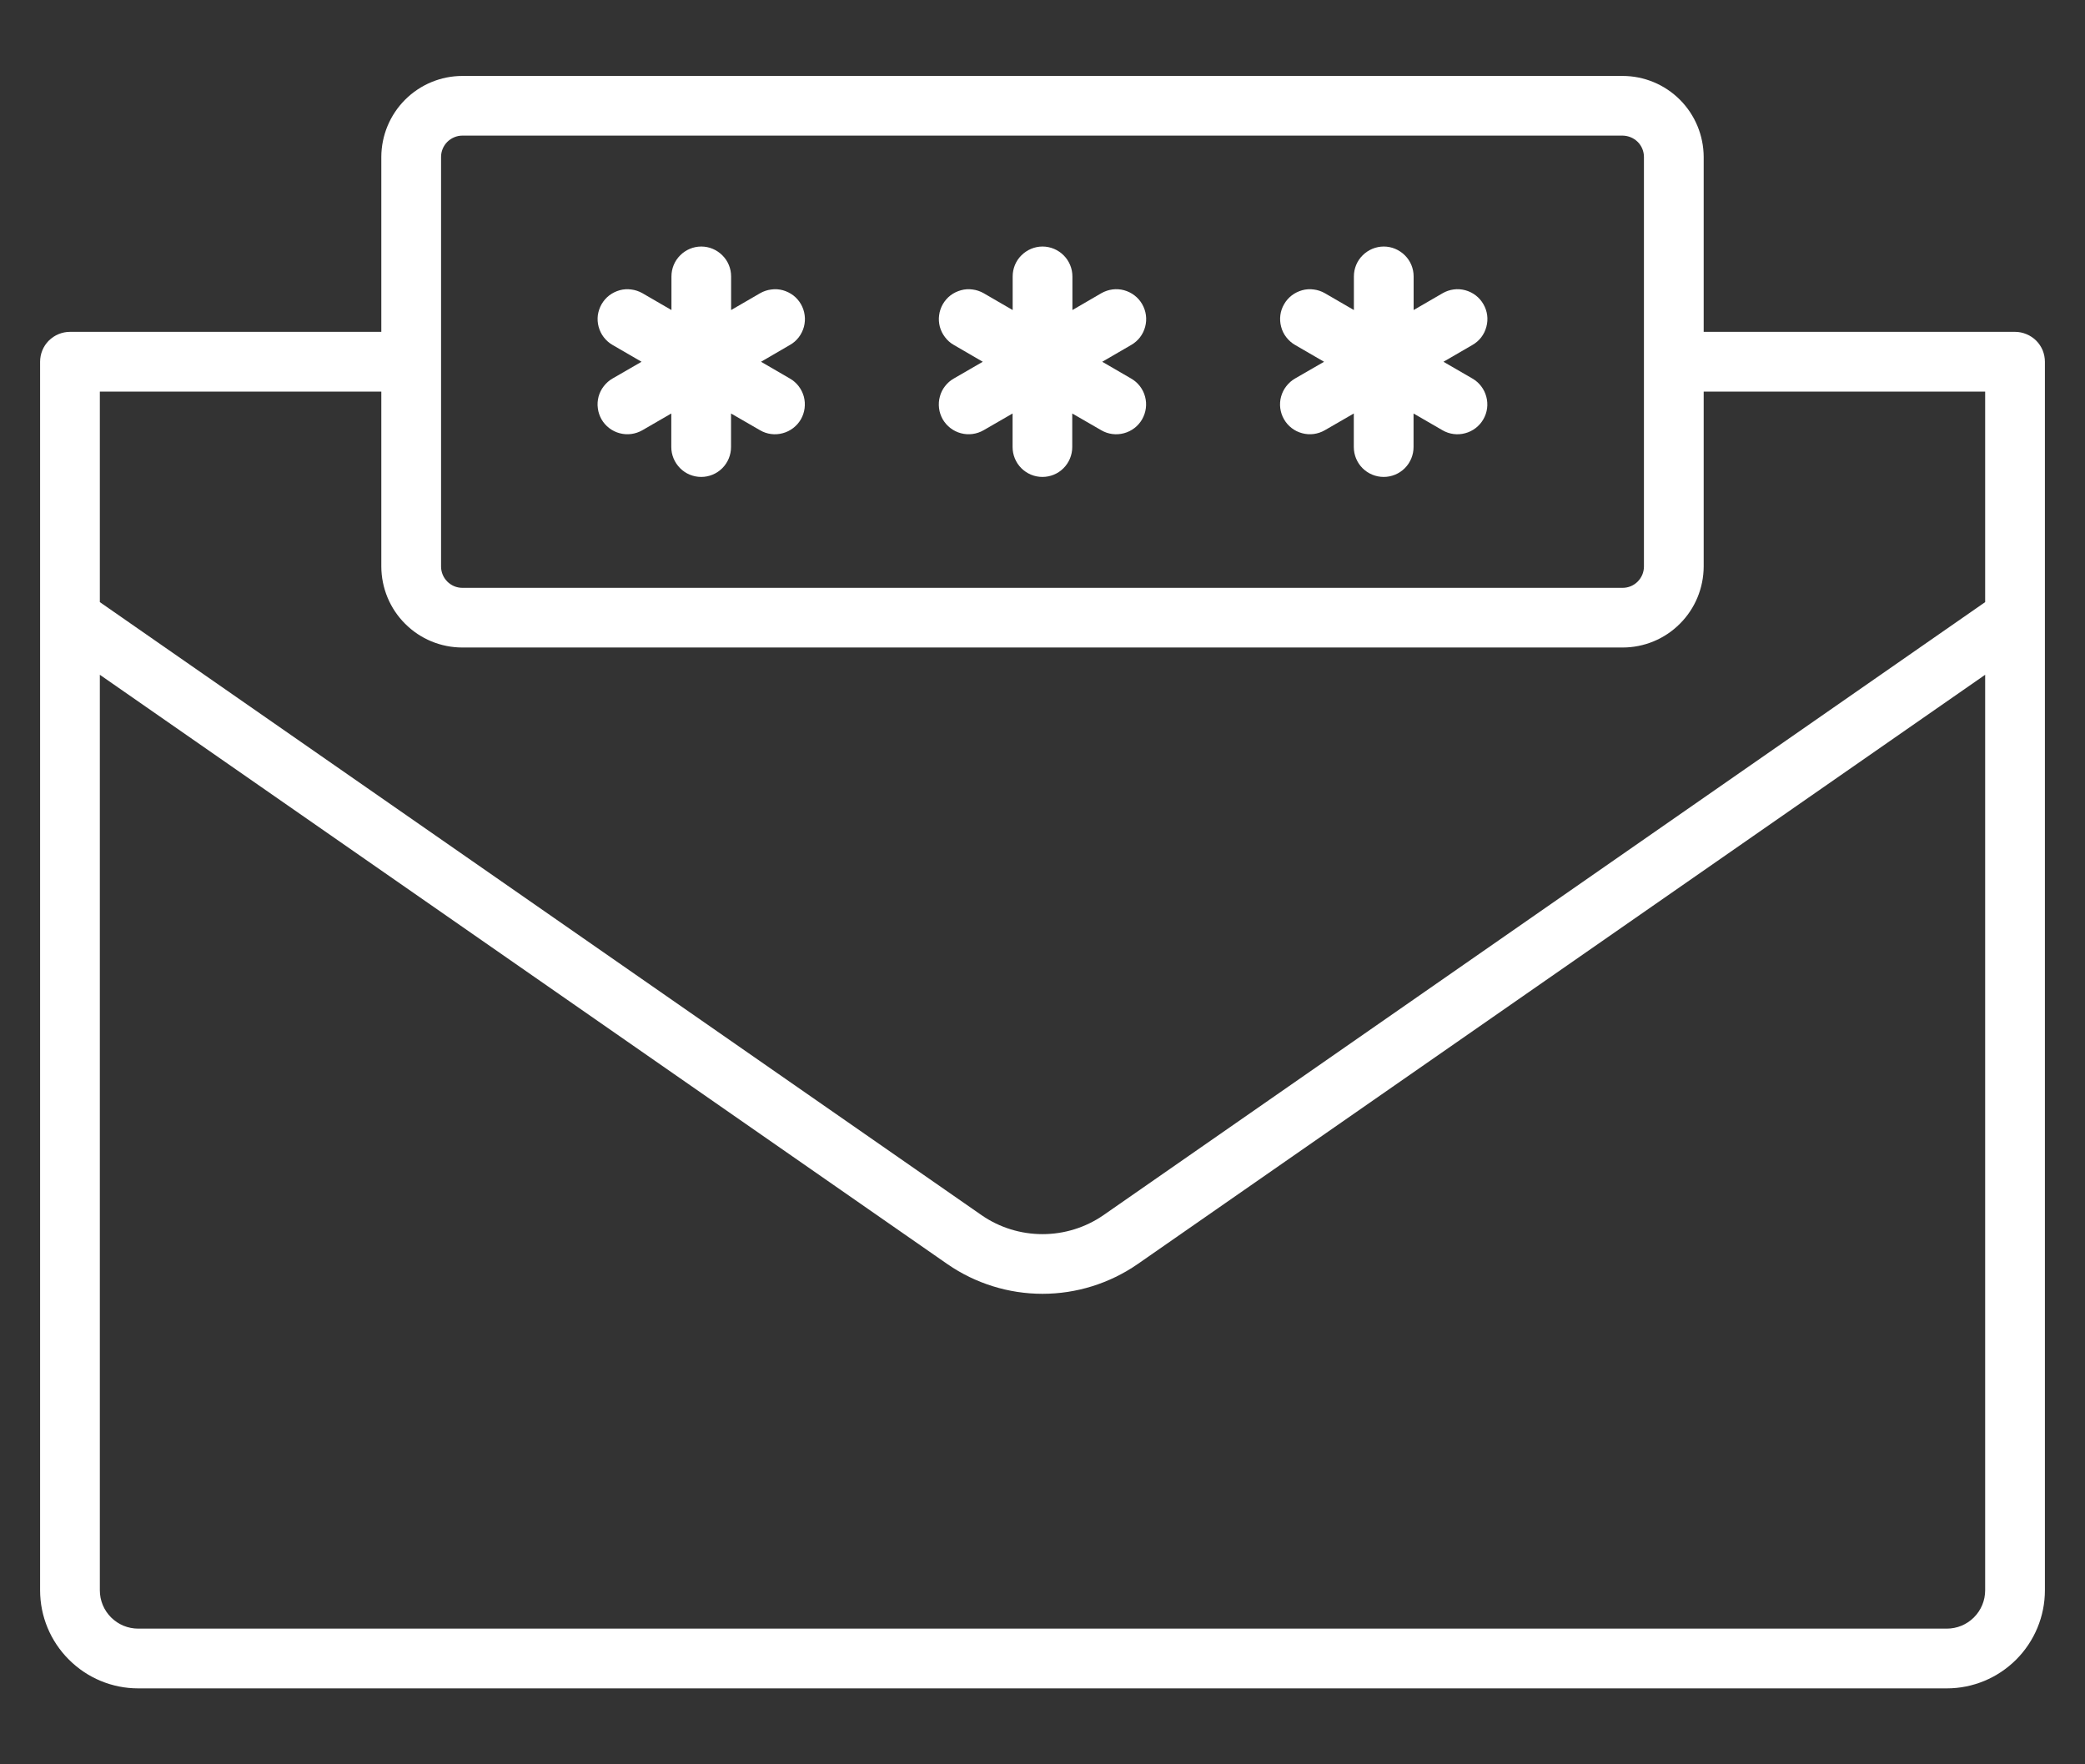
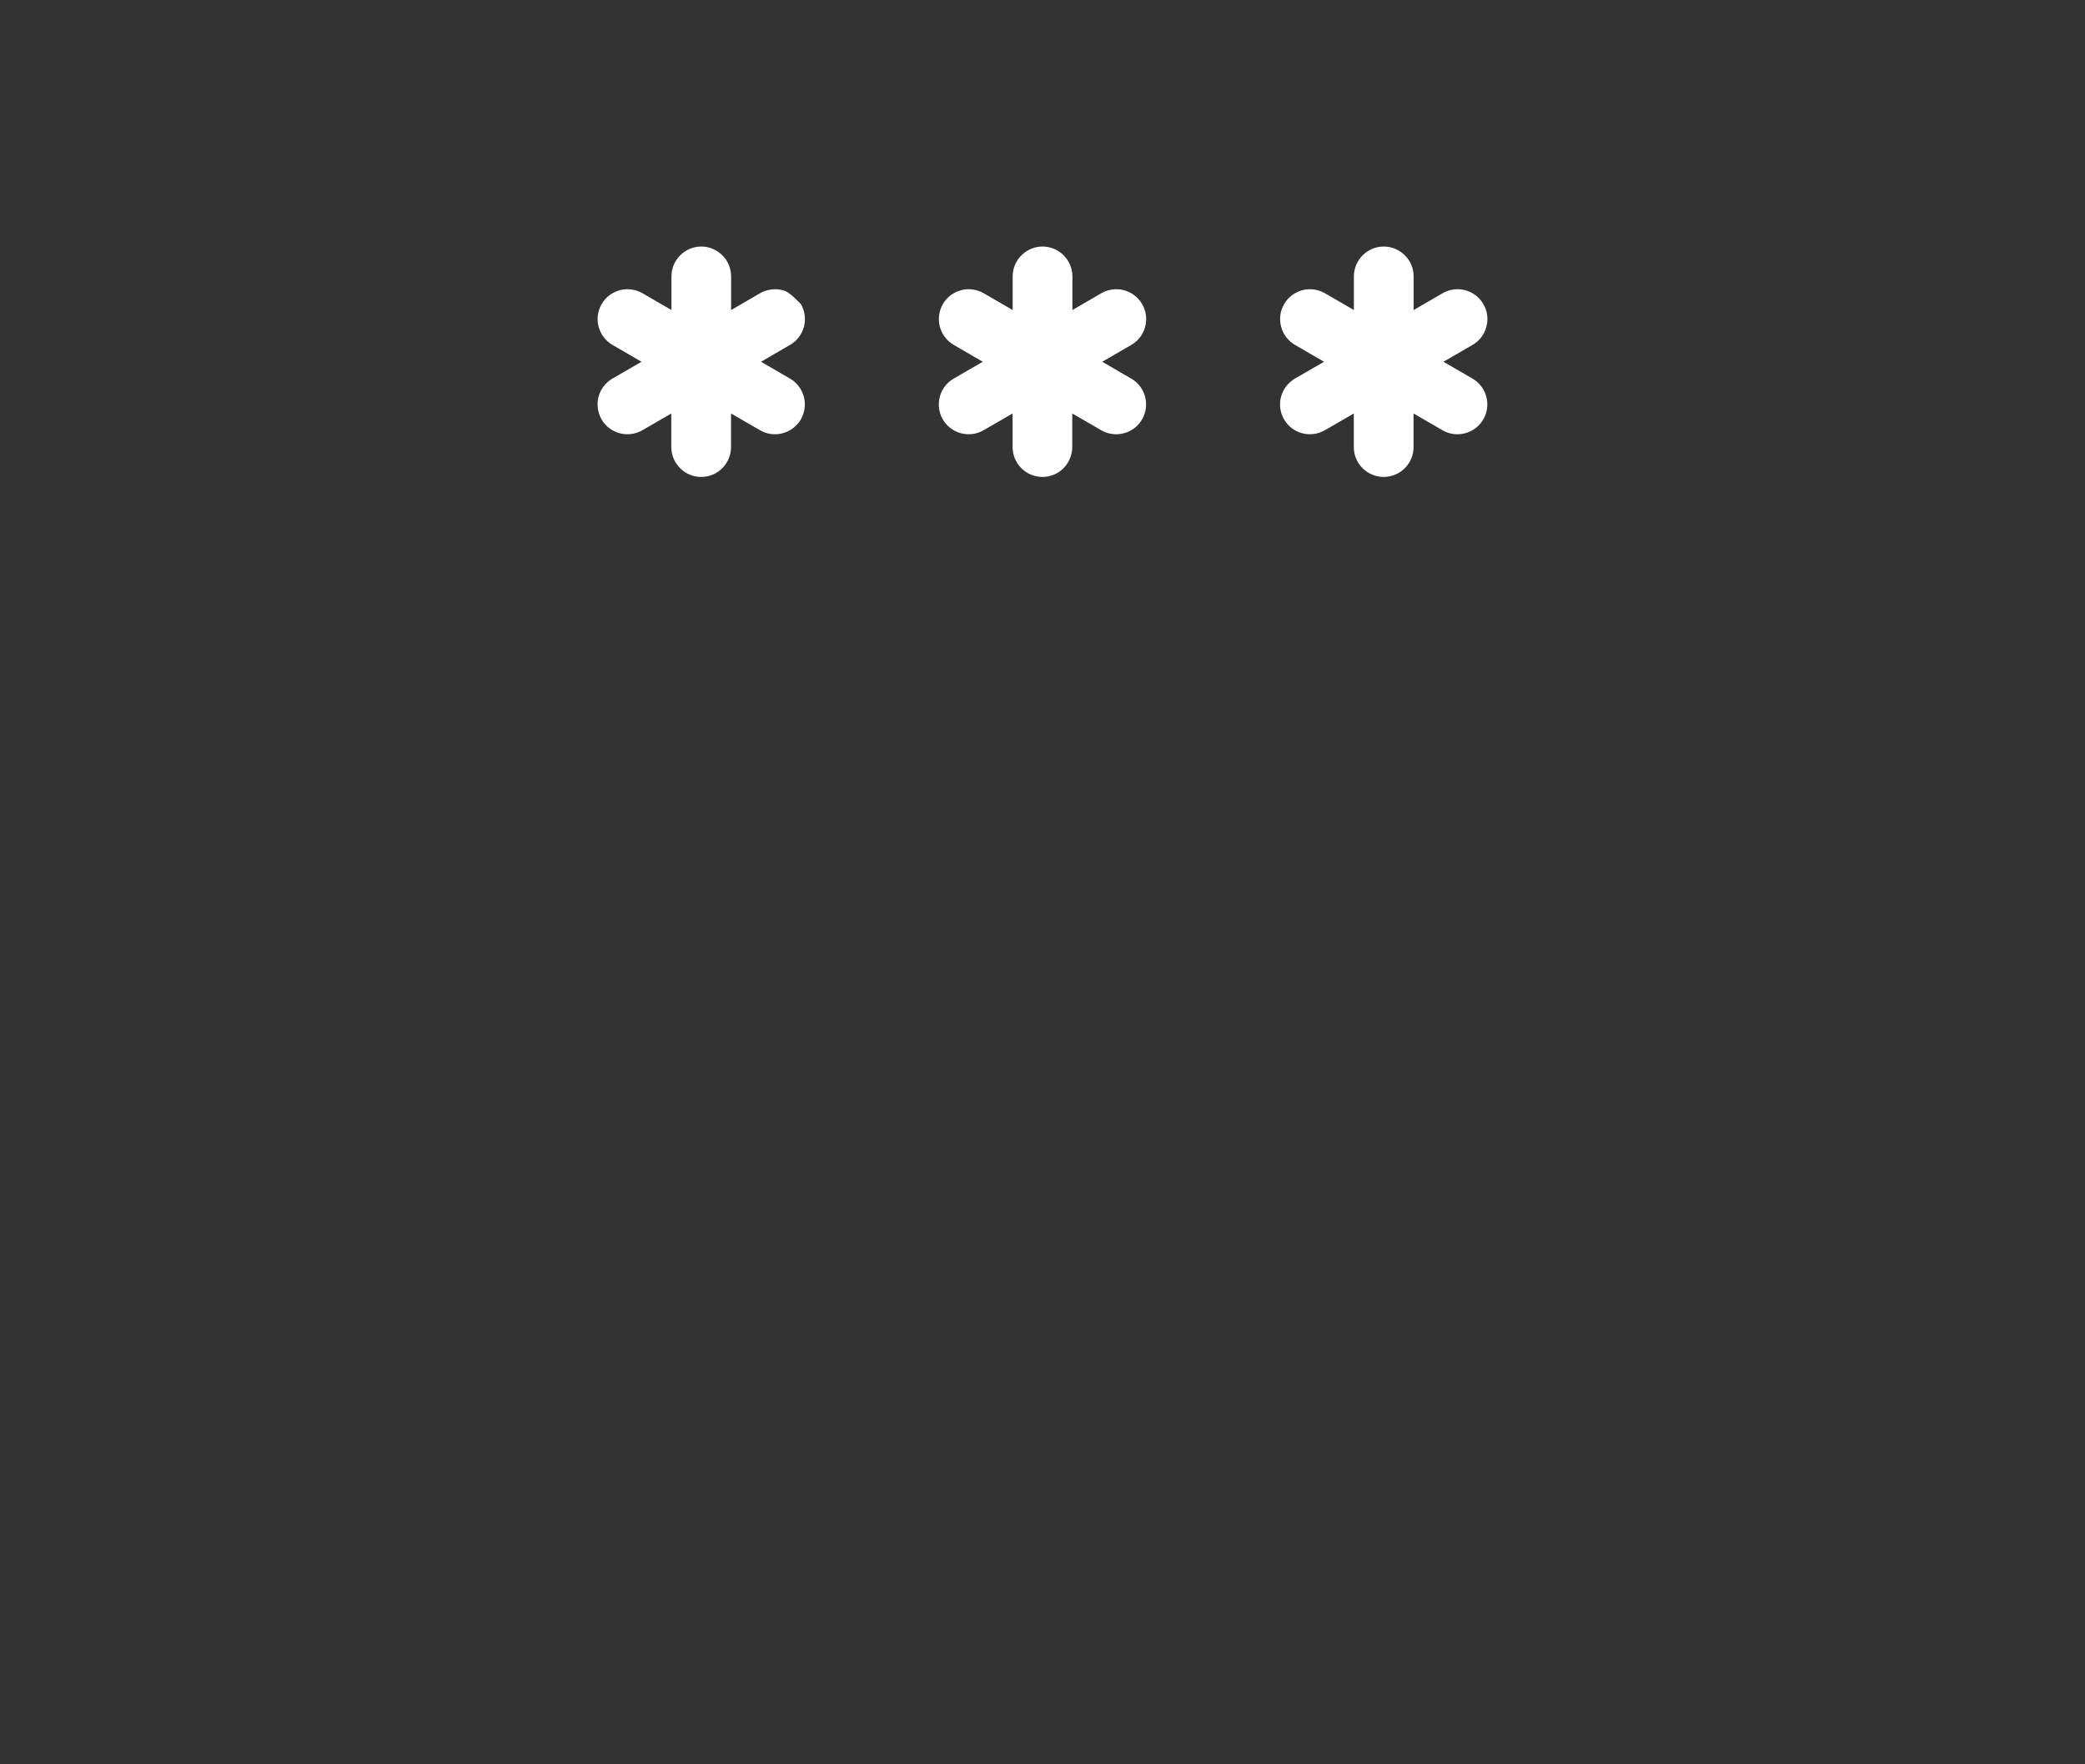
<svg xmlns="http://www.w3.org/2000/svg" width="26" height="22" viewBox="0 0 26 22" fill="none">
  <rect x="0" y="0" width="26" height="22" fill="#333333" stroke="none" />
  <g id="Group">
-     <path id="Vector" d="M7.501 5.229C7.55 5.314 7.632 5.377 7.727 5.402C7.823 5.428 7.924 5.414 8.01 5.365L8.371 5.156V5.574C8.371 5.673 8.411 5.768 8.481 5.838C8.55 5.908 8.645 5.947 8.744 5.947C8.843 5.947 8.937 5.908 9.007 5.838C9.077 5.768 9.116 5.673 9.116 5.574V5.156L9.478 5.365C9.563 5.415 9.665 5.428 9.76 5.402C9.856 5.377 9.937 5.314 9.987 5.229C10.036 5.143 10.049 5.042 10.024 4.946C9.998 4.851 9.936 4.769 9.85 4.72L9.49 4.511L9.851 4.301C9.894 4.277 9.931 4.244 9.961 4.205C9.99 4.167 10.012 4.122 10.025 4.075C10.037 4.028 10.041 3.979 10.034 3.93C10.028 3.882 10.012 3.835 9.988 3.793C9.963 3.75 9.931 3.713 9.892 3.683C9.853 3.654 9.809 3.632 9.762 3.619C9.714 3.606 9.665 3.603 9.617 3.61C9.568 3.616 9.521 3.632 9.479 3.656L9.117 3.866V3.447C9.117 3.348 9.078 3.253 9.008 3.184C8.938 3.114 8.844 3.074 8.745 3.074C8.646 3.074 8.551 3.114 8.482 3.184C8.412 3.253 8.373 3.348 8.373 3.447V3.866L8.011 3.656C7.968 3.632 7.922 3.616 7.873 3.61C7.825 3.603 7.775 3.606 7.728 3.619C7.681 3.632 7.637 3.654 7.598 3.683C7.559 3.713 7.527 3.75 7.502 3.793C7.478 3.835 7.462 3.882 7.455 3.93C7.449 3.979 7.452 4.028 7.465 4.075C7.478 4.122 7.499 4.167 7.529 4.205C7.559 4.244 7.596 4.277 7.638 4.301L8 4.511L7.638 4.72C7.596 4.744 7.559 4.777 7.529 4.816C7.499 4.854 7.477 4.899 7.464 4.946C7.452 4.993 7.448 5.042 7.455 5.091C7.461 5.14 7.477 5.186 7.501 5.229ZM11.756 5.229C11.806 5.314 11.887 5.377 11.982 5.402C12.078 5.428 12.18 5.414 12.265 5.365L12.627 5.156V5.574C12.627 5.673 12.666 5.768 12.736 5.838C12.806 5.908 12.9 5.947 12.999 5.947C13.098 5.947 13.193 5.908 13.262 5.838C13.332 5.768 13.371 5.673 13.371 5.574V5.156L13.733 5.365C13.819 5.415 13.92 5.428 14.016 5.402C14.111 5.377 14.193 5.314 14.242 5.229C14.291 5.143 14.305 5.042 14.279 4.946C14.254 4.851 14.191 4.769 14.105 4.72L13.745 4.511L14.107 4.301C14.192 4.252 14.255 4.171 14.28 4.075C14.306 3.98 14.292 3.878 14.243 3.793C14.194 3.707 14.112 3.645 14.017 3.619C13.921 3.593 13.82 3.607 13.734 3.656L13.373 3.866V3.447C13.373 3.348 13.333 3.253 13.264 3.184C13.194 3.114 13.099 3.074 13 3.074C12.902 3.074 12.807 3.114 12.737 3.184C12.667 3.253 12.628 3.348 12.628 3.447V3.866L12.266 3.656C12.224 3.632 12.177 3.616 12.129 3.61C12.08 3.603 12.031 3.606 11.984 3.619C11.936 3.632 11.892 3.654 11.853 3.683C11.814 3.713 11.782 3.75 11.757 3.793C11.733 3.835 11.717 3.882 11.711 3.93C11.704 3.979 11.708 4.028 11.72 4.075C11.733 4.122 11.755 4.167 11.785 4.205C11.814 4.244 11.851 4.277 11.894 4.301L12.255 4.511L11.894 4.72C11.851 4.744 11.814 4.777 11.784 4.816C11.754 4.854 11.732 4.899 11.72 4.946C11.707 4.993 11.704 5.042 11.71 5.091C11.716 5.14 11.732 5.186 11.756 5.229ZM16.012 5.229C16.061 5.314 16.142 5.377 16.238 5.402C16.333 5.428 16.435 5.414 16.52 5.365L16.882 5.156V5.574C16.882 5.673 16.921 5.768 16.991 5.838C17.061 5.908 17.156 5.947 17.255 5.947C17.353 5.947 17.448 5.908 17.518 5.838C17.588 5.768 17.627 5.673 17.627 5.574V5.156L17.988 5.365C18.074 5.415 18.176 5.428 18.271 5.402C18.366 5.377 18.448 5.314 18.497 5.229C18.547 5.143 18.56 5.042 18.534 4.946C18.509 4.851 18.446 4.769 18.361 4.72L18 4.511L18.362 4.301C18.448 4.252 18.51 4.171 18.535 4.075C18.561 3.98 18.548 3.878 18.498 3.793C18.449 3.707 18.368 3.645 18.272 3.619C18.177 3.593 18.075 3.607 17.99 3.656L17.628 3.866V3.447C17.628 3.348 17.589 3.253 17.519 3.184C17.449 3.114 17.354 3.074 17.256 3.074C17.157 3.074 17.062 3.114 16.992 3.184C16.922 3.253 16.883 3.348 16.883 3.447V3.866L16.521 3.656C16.479 3.632 16.432 3.616 16.384 3.61C16.335 3.603 16.286 3.606 16.239 3.619C16.192 3.632 16.147 3.654 16.109 3.683C16.07 3.713 16.037 3.75 16.013 3.793C15.988 3.835 15.972 3.882 15.966 3.93C15.96 3.979 15.963 4.028 15.976 4.075C15.988 4.122 16.01 4.167 16.04 4.205C16.07 4.244 16.107 4.277 16.149 4.301L16.511 4.511L16.149 4.72C16.107 4.744 16.07 4.777 16.04 4.816C16.01 4.854 15.988 4.899 15.975 4.946C15.962 4.993 15.959 5.042 15.965 5.091C15.972 5.14 15.987 5.186 16.012 5.229Z" fill="white" />
-     <path id="Vector_2" d="M25.128 4.138H21.245V1.957C21.244 1.69 21.138 1.433 20.948 1.243C20.759 1.054 20.502 0.947 20.234 0.947H5.766C5.498 0.947 5.241 1.054 5.052 1.243C4.862 1.433 4.756 1.69 4.755 1.957V4.138H0.872C0.774 4.138 0.679 4.178 0.609 4.247C0.539 4.317 0.5 4.412 0.5 4.511V19.83C0.5 20.154 0.629 20.465 0.859 20.694C1.088 20.924 1.399 21.053 1.723 21.053H24.277C24.601 21.053 24.912 20.924 25.141 20.695C25.371 20.465 25.5 20.154 25.5 19.83V4.511C25.5 4.462 25.49 4.413 25.472 4.368C25.453 4.323 25.426 4.282 25.391 4.247C25.356 4.213 25.315 4.185 25.27 4.167C25.225 4.148 25.177 4.138 25.128 4.138ZM5.5 1.957C5.5 1.887 5.528 1.819 5.578 1.769C5.628 1.72 5.695 1.691 5.766 1.691H20.234C20.305 1.692 20.372 1.72 20.422 1.769C20.472 1.819 20.5 1.887 20.5 1.957V7.064C20.5 7.134 20.472 7.202 20.422 7.252C20.372 7.302 20.305 7.33 20.234 7.33H5.766C5.695 7.33 5.628 7.302 5.578 7.252C5.528 7.202 5.5 7.134 5.5 7.064V1.957ZM24.755 19.83C24.755 19.957 24.705 20.078 24.615 20.168C24.525 20.258 24.404 20.308 24.277 20.308H1.723C1.596 20.308 1.475 20.258 1.385 20.168C1.295 20.078 1.245 19.957 1.245 19.83V8.414L11.816 15.764C12.164 16.004 12.577 16.133 13 16.133C13.423 16.133 13.836 16.004 14.184 15.764L24.755 8.414V19.83ZM24.755 7.508L13.759 15.153C13.536 15.307 13.271 15.389 13 15.389C12.729 15.389 12.464 15.307 12.241 15.153L1.245 7.508V4.883H4.755V7.064C4.756 7.332 4.862 7.589 5.052 7.778C5.241 7.968 5.498 8.074 5.766 8.074H20.234C20.502 8.074 20.759 7.968 20.948 7.778C21.138 7.589 21.244 7.332 21.245 7.064V4.883H24.755V7.508Z" fill="white" />
+     <path id="Vector" d="M7.501 5.229C7.55 5.314 7.632 5.377 7.727 5.402C7.823 5.428 7.924 5.414 8.01 5.365L8.371 5.156V5.574C8.371 5.673 8.411 5.768 8.481 5.838C8.55 5.908 8.645 5.947 8.744 5.947C8.843 5.947 8.937 5.908 9.007 5.838C9.077 5.768 9.116 5.673 9.116 5.574V5.156L9.478 5.365C9.563 5.415 9.665 5.428 9.76 5.402C9.856 5.377 9.937 5.314 9.987 5.229C10.036 5.143 10.049 5.042 10.024 4.946C9.998 4.851 9.936 4.769 9.85 4.72L9.49 4.511L9.851 4.301C9.894 4.277 9.931 4.244 9.961 4.205C9.99 4.167 10.012 4.122 10.025 4.075C10.037 4.028 10.041 3.979 10.034 3.93C10.028 3.882 10.012 3.835 9.988 3.793C9.853 3.654 9.809 3.632 9.762 3.619C9.714 3.606 9.665 3.603 9.617 3.61C9.568 3.616 9.521 3.632 9.479 3.656L9.117 3.866V3.447C9.117 3.348 9.078 3.253 9.008 3.184C8.938 3.114 8.844 3.074 8.745 3.074C8.646 3.074 8.551 3.114 8.482 3.184C8.412 3.253 8.373 3.348 8.373 3.447V3.866L8.011 3.656C7.968 3.632 7.922 3.616 7.873 3.61C7.825 3.603 7.775 3.606 7.728 3.619C7.681 3.632 7.637 3.654 7.598 3.683C7.559 3.713 7.527 3.75 7.502 3.793C7.478 3.835 7.462 3.882 7.455 3.93C7.449 3.979 7.452 4.028 7.465 4.075C7.478 4.122 7.499 4.167 7.529 4.205C7.559 4.244 7.596 4.277 7.638 4.301L8 4.511L7.638 4.72C7.596 4.744 7.559 4.777 7.529 4.816C7.499 4.854 7.477 4.899 7.464 4.946C7.452 4.993 7.448 5.042 7.455 5.091C7.461 5.14 7.477 5.186 7.501 5.229ZM11.756 5.229C11.806 5.314 11.887 5.377 11.982 5.402C12.078 5.428 12.18 5.414 12.265 5.365L12.627 5.156V5.574C12.627 5.673 12.666 5.768 12.736 5.838C12.806 5.908 12.9 5.947 12.999 5.947C13.098 5.947 13.193 5.908 13.262 5.838C13.332 5.768 13.371 5.673 13.371 5.574V5.156L13.733 5.365C13.819 5.415 13.92 5.428 14.016 5.402C14.111 5.377 14.193 5.314 14.242 5.229C14.291 5.143 14.305 5.042 14.279 4.946C14.254 4.851 14.191 4.769 14.105 4.72L13.745 4.511L14.107 4.301C14.192 4.252 14.255 4.171 14.28 4.075C14.306 3.98 14.292 3.878 14.243 3.793C14.194 3.707 14.112 3.645 14.017 3.619C13.921 3.593 13.82 3.607 13.734 3.656L13.373 3.866V3.447C13.373 3.348 13.333 3.253 13.264 3.184C13.194 3.114 13.099 3.074 13 3.074C12.902 3.074 12.807 3.114 12.737 3.184C12.667 3.253 12.628 3.348 12.628 3.447V3.866L12.266 3.656C12.224 3.632 12.177 3.616 12.129 3.61C12.08 3.603 12.031 3.606 11.984 3.619C11.936 3.632 11.892 3.654 11.853 3.683C11.814 3.713 11.782 3.75 11.757 3.793C11.733 3.835 11.717 3.882 11.711 3.93C11.704 3.979 11.708 4.028 11.72 4.075C11.733 4.122 11.755 4.167 11.785 4.205C11.814 4.244 11.851 4.277 11.894 4.301L12.255 4.511L11.894 4.72C11.851 4.744 11.814 4.777 11.784 4.816C11.754 4.854 11.732 4.899 11.72 4.946C11.707 4.993 11.704 5.042 11.71 5.091C11.716 5.14 11.732 5.186 11.756 5.229ZM16.012 5.229C16.061 5.314 16.142 5.377 16.238 5.402C16.333 5.428 16.435 5.414 16.52 5.365L16.882 5.156V5.574C16.882 5.673 16.921 5.768 16.991 5.838C17.061 5.908 17.156 5.947 17.255 5.947C17.353 5.947 17.448 5.908 17.518 5.838C17.588 5.768 17.627 5.673 17.627 5.574V5.156L17.988 5.365C18.074 5.415 18.176 5.428 18.271 5.402C18.366 5.377 18.448 5.314 18.497 5.229C18.547 5.143 18.56 5.042 18.534 4.946C18.509 4.851 18.446 4.769 18.361 4.72L18 4.511L18.362 4.301C18.448 4.252 18.51 4.171 18.535 4.075C18.561 3.98 18.548 3.878 18.498 3.793C18.449 3.707 18.368 3.645 18.272 3.619C18.177 3.593 18.075 3.607 17.99 3.656L17.628 3.866V3.447C17.628 3.348 17.589 3.253 17.519 3.184C17.449 3.114 17.354 3.074 17.256 3.074C17.157 3.074 17.062 3.114 16.992 3.184C16.922 3.253 16.883 3.348 16.883 3.447V3.866L16.521 3.656C16.479 3.632 16.432 3.616 16.384 3.61C16.335 3.603 16.286 3.606 16.239 3.619C16.192 3.632 16.147 3.654 16.109 3.683C16.07 3.713 16.037 3.75 16.013 3.793C15.988 3.835 15.972 3.882 15.966 3.93C15.96 3.979 15.963 4.028 15.976 4.075C15.988 4.122 16.01 4.167 16.04 4.205C16.07 4.244 16.107 4.277 16.149 4.301L16.511 4.511L16.149 4.72C16.107 4.744 16.07 4.777 16.04 4.816C16.01 4.854 15.988 4.899 15.975 4.946C15.962 4.993 15.959 5.042 15.965 5.091C15.972 5.14 15.987 5.186 16.012 5.229Z" fill="white" />
  </g>
</svg>